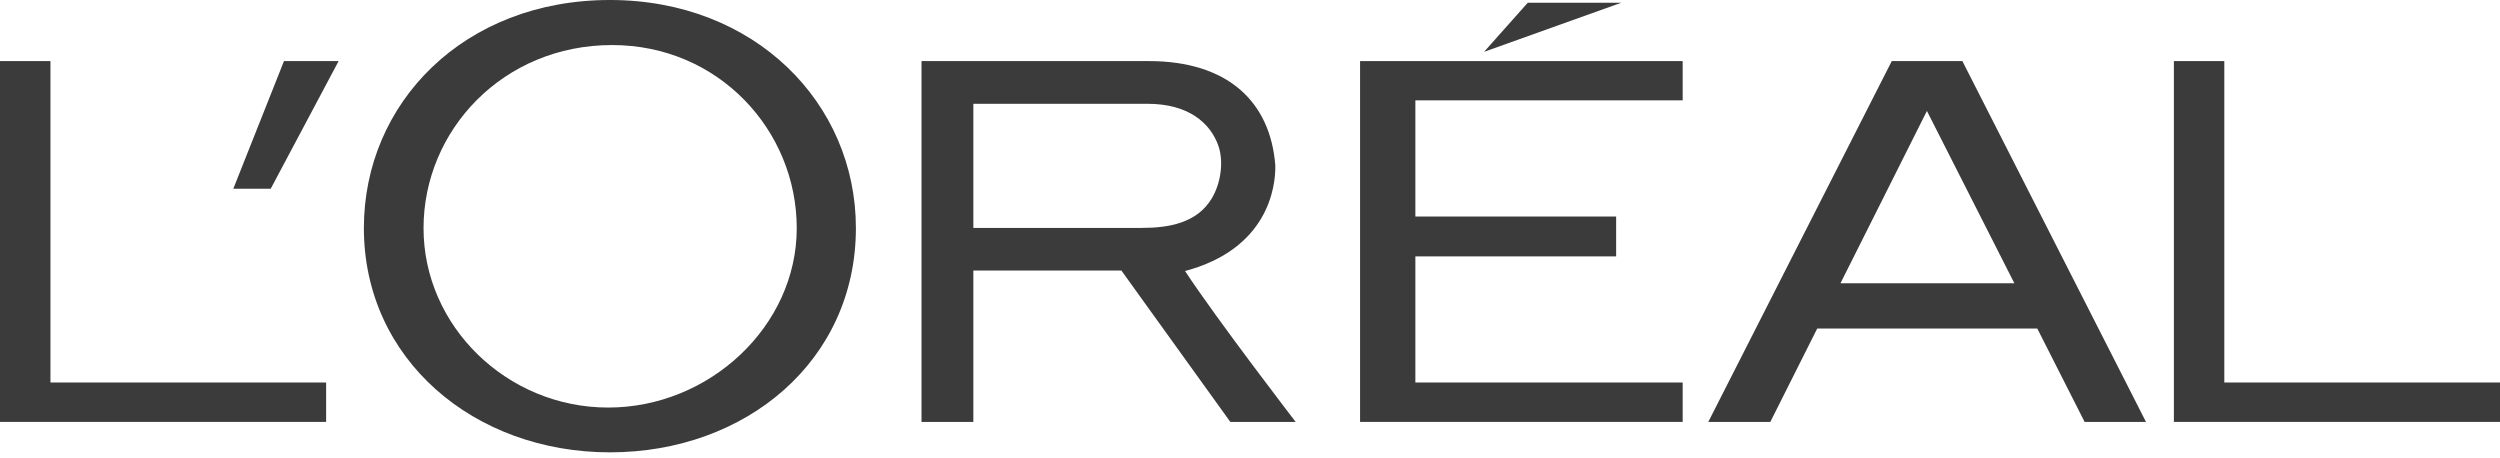
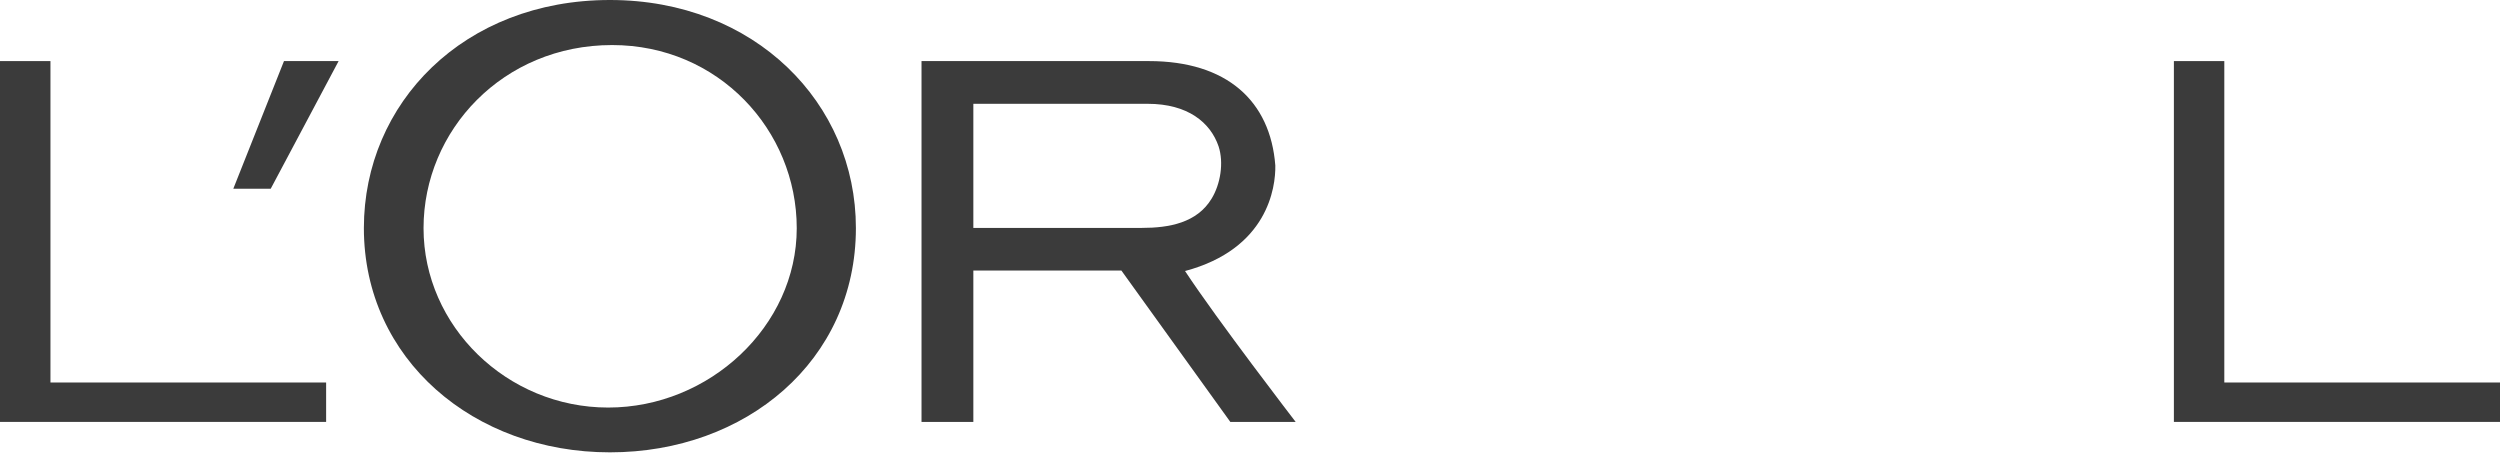
<svg xmlns="http://www.w3.org/2000/svg" width="142" height="26" viewBox="0 0 142 26" fill="none">
  <g clip-path="url(#clip0_4074_2200)">
-     <path d="M77.252 23.964H95.576V21.726H80.393V14.563H91.797V12.299H80.393V5.7H95.576V3.47H77.252V23.964Z" fill="#3B3B3B" />
-     <path d="M86.776 0.157L84.295 2.944L92.083 0.157H86.776Z" fill="#3B3B3B" />
    <path d="M126.341 21.726V3.47H123.477V23.964H142.001V21.726H126.341Z" fill="#3B3B3B" />
-     <path d="M107.452 3.47L97.031 23.964H100.554L103.219 18.659H115.717L118.406 23.964H121.892L111.463 3.47H107.452ZM104.538 16.091L109.449 6.302L114.417 16.091H104.538Z" fill="#3B3B3B" />
    <path d="M67.31 15.394C72.005 14.141 72.462 10.648 72.438 9.399C72.157 5.738 69.691 3.47 65.258 3.47H52.342V23.964H55.286V15.367H63.695L69.882 23.964H73.593C73.593 23.964 69.141 18.178 67.31 15.394ZM64.856 12.945H55.286V5.896H65.19C67.47 5.896 68.753 6.96 69.215 8.312C69.52 9.239 69.325 10.456 68.819 11.284C67.991 12.654 66.419 12.945 64.856 12.945Z" fill="#3B3B3B" />
    <path d="M34.645 0C26.333 0 20.668 5.861 20.668 12.954C20.668 20.421 26.926 25.693 34.645 25.693C42.359 25.693 48.615 20.497 48.615 12.954C48.615 5.861 42.879 0 34.645 0ZM34.545 23.149C28.795 23.149 24.057 18.528 24.057 12.961C24.057 7.401 28.571 2.559 34.768 2.559C40.812 2.559 45.255 7.401 45.255 12.961C45.255 18.527 40.294 23.149 34.545 23.149Z" fill="#3B3B3B" />
    <path d="M13.252 10.72H15.377L19.233 3.47H16.13L13.252 10.72Z" fill="#3B3B3B" />
    <path d="M2.866 21.726V3.47H0V23.964H18.524V21.726H2.866Z" fill="#3B3B3B" />
  </g>
  <defs>
    <clipPath id="clip0_4074_2200">
      <rect width="142" height="25.693" fill="white" />
    </clipPath>
  </defs>
</svg>